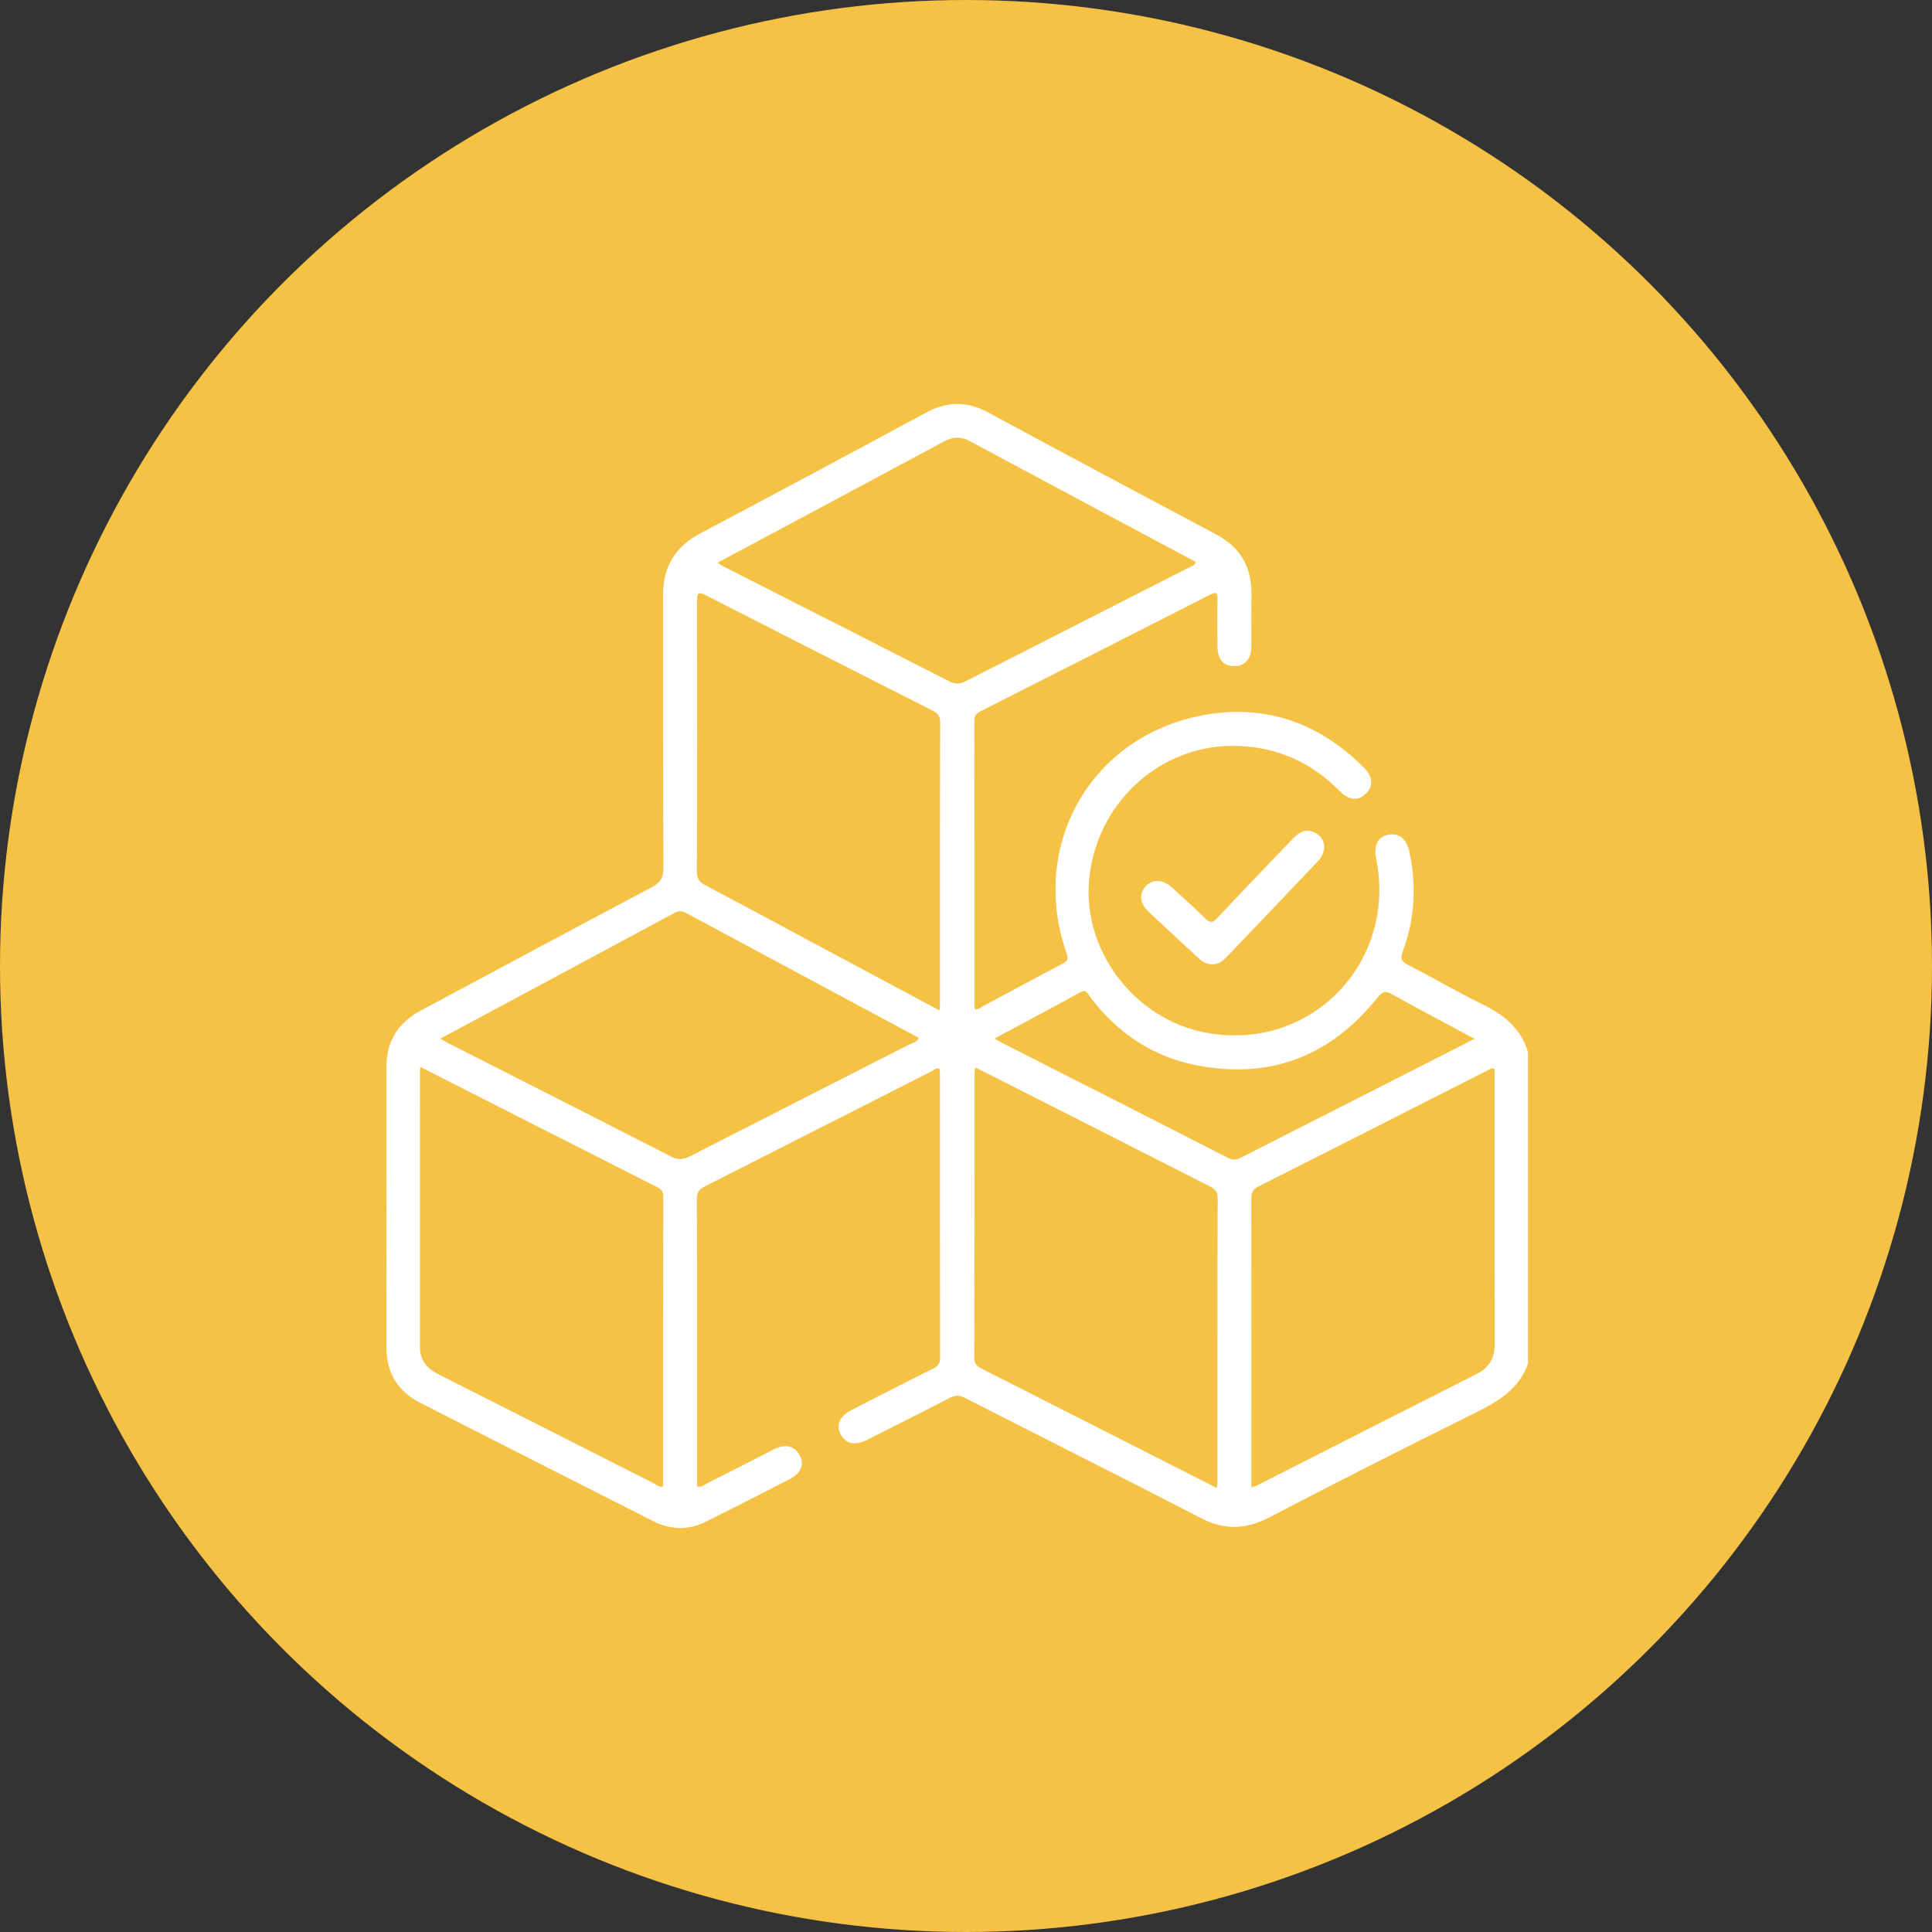
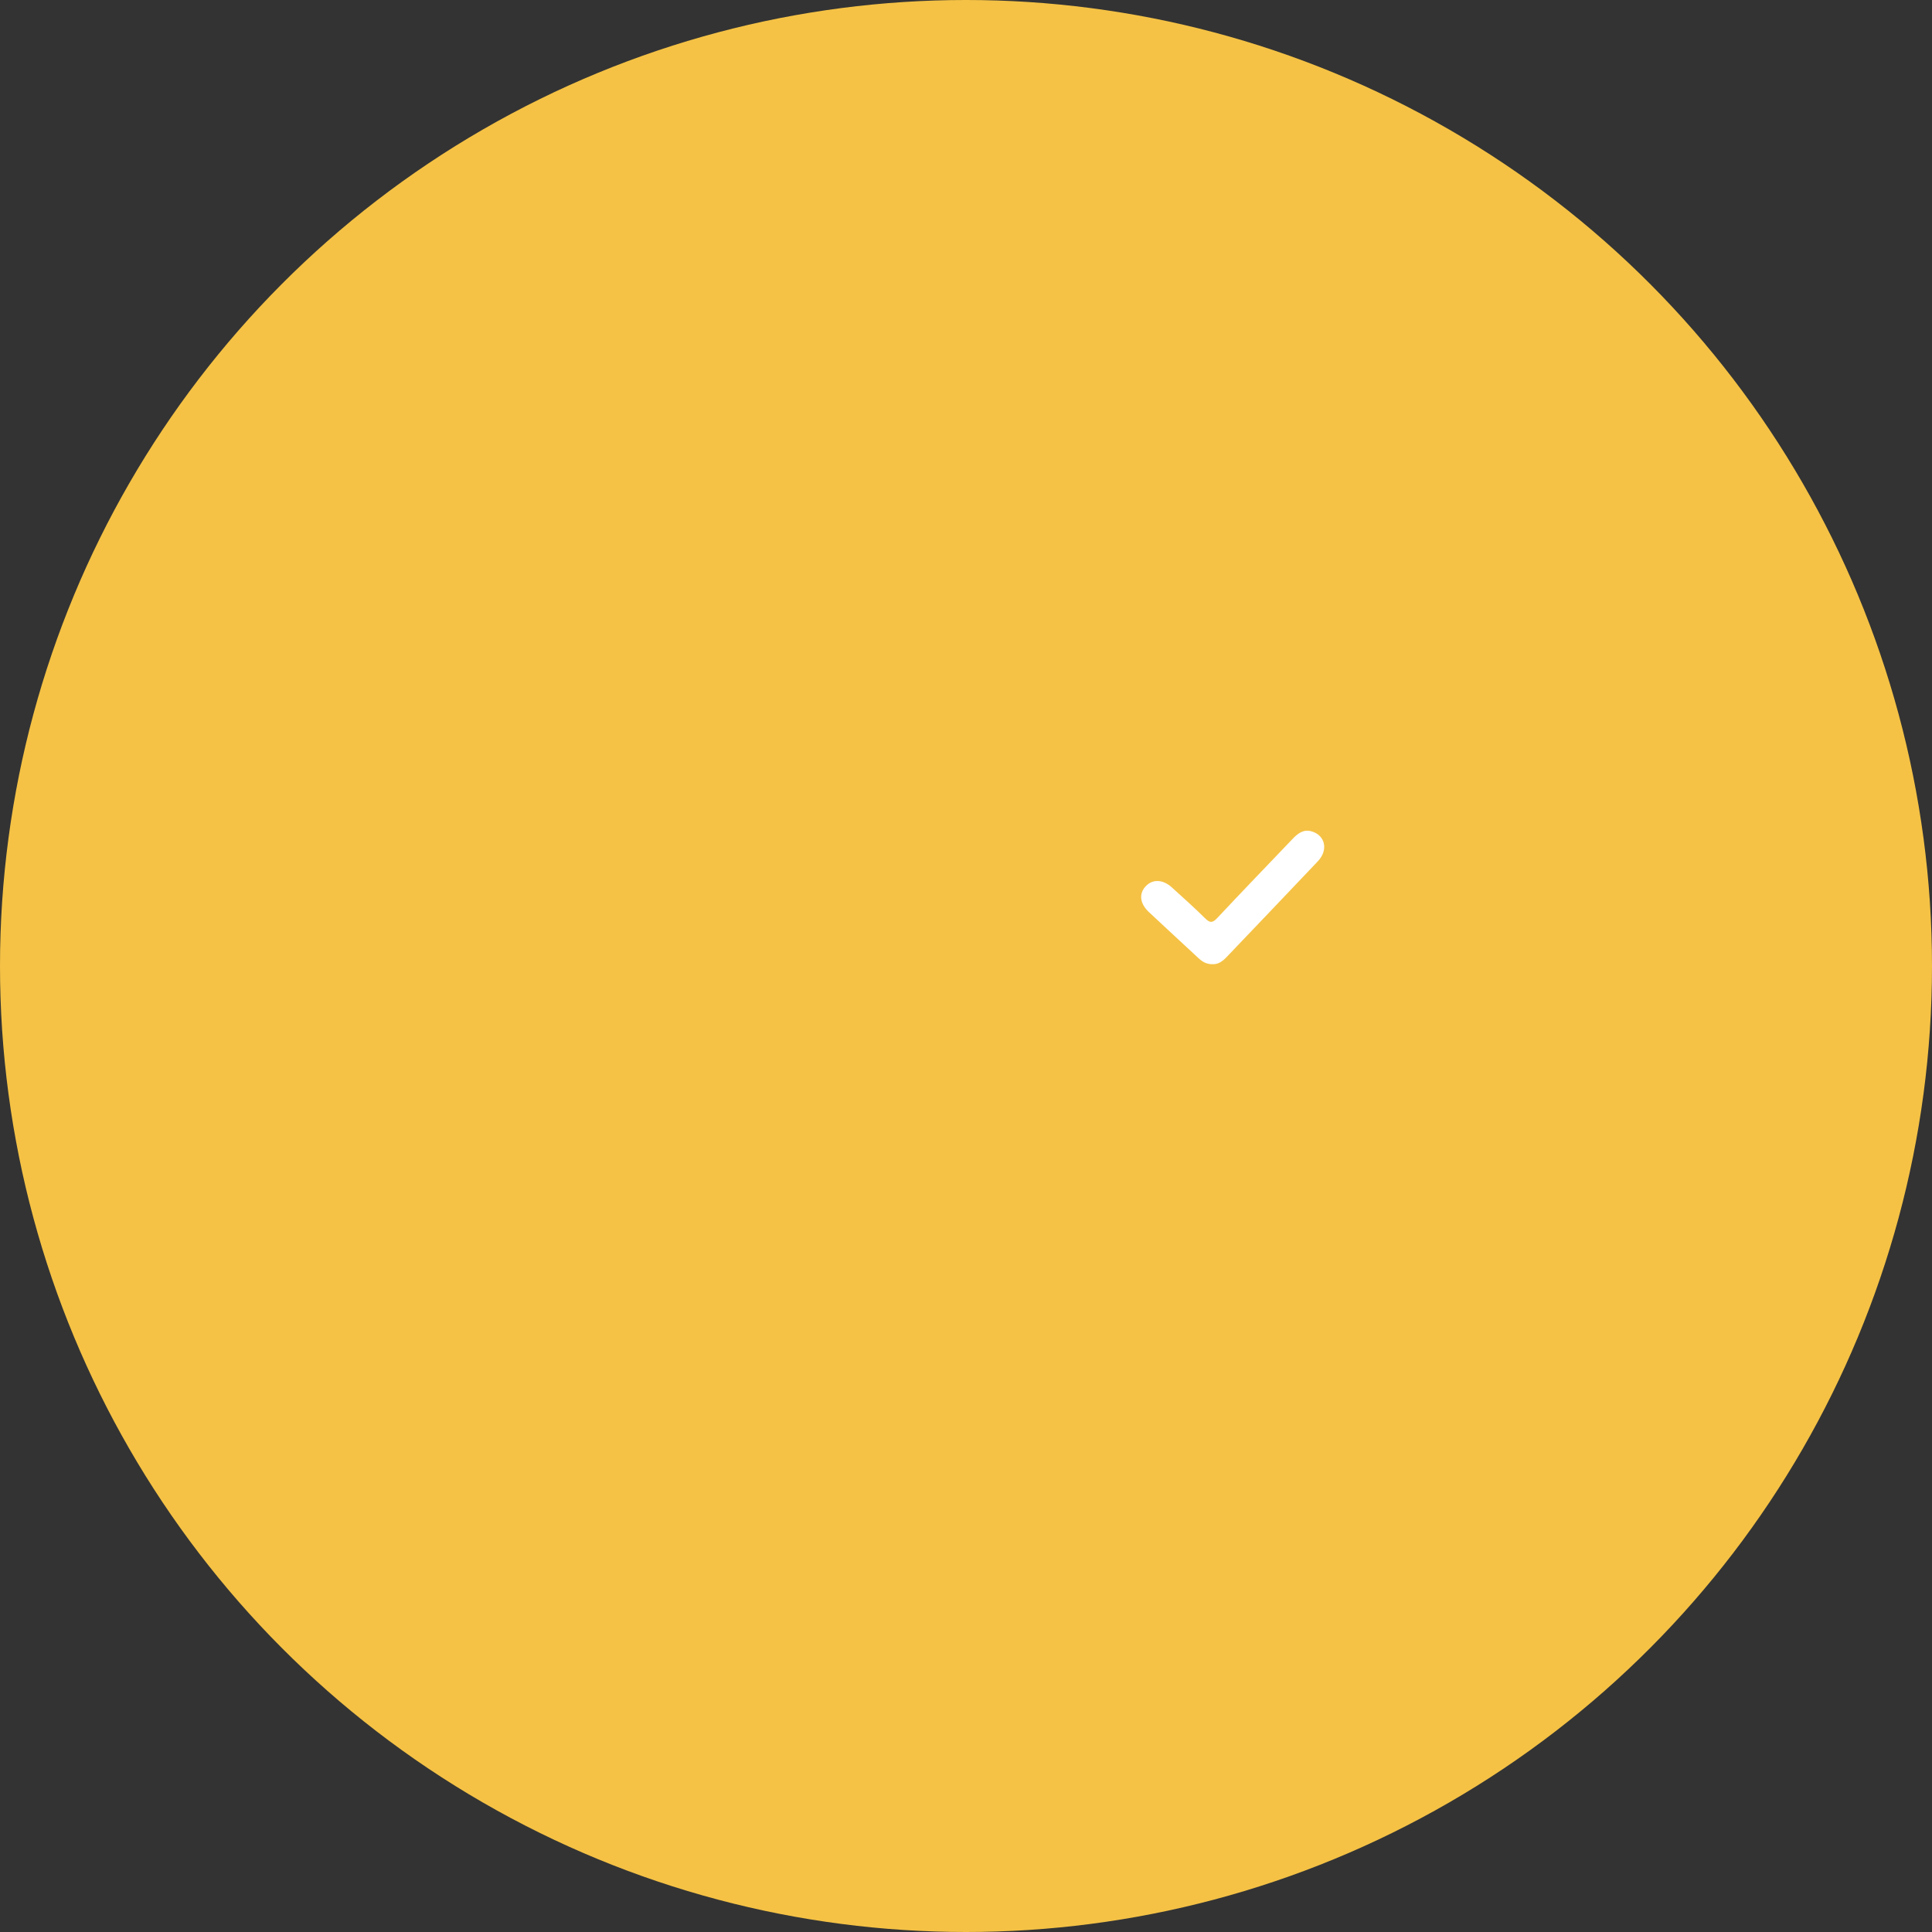
<svg xmlns="http://www.w3.org/2000/svg" width="80" height="80" viewBox="0 0 80 80" fill="none">
  <rect x="0" y="0" width="80" height="80" fill="#333333" stroke="none" />
  <circle cx="40" cy="40" r="40" fill="#F5C245" />
  <g clip-path="url(#clip0_5258_926)">
-     <path d="M61.402 41.594C60.345 41.076 59.325 40.482 58.28 39.937C58.031 39.808 57.973 39.699 58.078 39.416C58.583 38.063 58.664 36.672 58.357 35.262C58.239 34.719 57.911 34.471 57.46 34.567C57.051 34.652 56.874 35.015 56.981 35.544C57.861 39.867 54.265 43.562 49.954 42.765C47.015 42.222 44.851 39.424 45.093 36.481C45.349 33.373 47.886 30.934 50.941 30.887C52.719 30.86 54.236 31.497 55.484 32.765C55.868 33.154 56.253 33.175 56.57 32.851C56.866 32.547 56.849 32.161 56.489 31.798C54.571 29.869 52.249 29.091 49.594 29.66C45.063 30.633 42.629 35.1 44.166 39.476C44.254 39.725 44.192 39.805 43.98 39.916C42.894 40.483 41.819 41.071 40.736 41.645C40.623 41.705 40.526 41.823 40.353 41.78C40.353 37.794 40.355 33.809 40.348 29.822C40.348 29.613 40.45 29.53 40.611 29.447C43.777 27.843 46.944 26.238 50.106 24.626C50.34 24.507 50.422 24.517 50.416 24.807C50.401 25.466 50.403 26.125 50.413 26.784C50.422 27.309 50.661 27.577 51.098 27.582C51.545 27.587 51.811 27.289 51.815 26.761C51.821 26.04 51.81 25.32 51.819 24.599C51.833 23.484 51.366 22.666 50.37 22.136C47.209 20.454 44.049 18.769 40.896 17.07C40.036 16.607 39.221 16.615 38.362 17.077C35.249 18.757 32.131 20.429 29.003 22.082C27.938 22.644 27.451 23.487 27.454 24.675C27.465 28.432 27.449 32.188 27.47 35.944C27.473 36.36 27.336 36.554 26.982 36.742C23.787 38.433 20.605 40.144 17.418 41.848C16.481 42.348 16.001 43.118 16.003 44.185C16.004 48.049 16.007 51.912 16 55.777C15.998 56.832 16.456 57.604 17.386 58.079C20.602 59.723 23.827 61.353 27.048 62.987C27.764 63.35 28.494 63.374 29.216 63.014C30.381 62.434 31.541 61.846 32.697 61.25C33.176 61.004 33.315 60.621 33.102 60.236C32.898 59.873 32.514 59.779 32.066 60.005C31.151 60.467 30.241 60.94 29.323 61.397C29.185 61.467 29.057 61.606 28.864 61.548C28.864 57.572 28.869 53.6 28.855 49.63C28.853 49.31 29.015 49.213 29.241 49.099C32.364 47.514 35.487 45.925 38.611 44.341C38.697 44.297 38.779 44.195 38.905 44.263C38.91 44.306 38.921 44.351 38.921 44.397C38.922 48.336 38.921 52.277 38.927 56.217C38.928 56.449 38.852 56.564 38.642 56.667C37.518 57.225 36.402 57.802 35.286 58.374C34.761 58.642 34.602 58.995 34.814 59.397C35.027 59.799 35.4 59.875 35.925 59.611C37.059 59.04 38.194 58.47 39.322 57.886C39.546 57.77 39.714 57.76 39.951 57.881C43.195 59.539 46.456 61.165 49.688 62.844C50.685 63.363 51.575 63.345 52.561 62.831C55.397 61.353 58.248 59.906 61.115 58.488C62.059 58.021 62.904 57.508 63.273 56.46V43.58C62.991 42.597 62.289 42.03 61.402 41.594ZM61.153 56.89C58.119 58.42 55.092 59.966 52.062 61.504C51.998 61.538 51.926 61.558 51.817 61.601V61.217C51.817 57.368 51.819 53.519 51.814 49.671C51.812 49.423 51.849 49.259 52.106 49.13C55.291 47.527 58.467 45.91 61.645 44.297C61.711 44.264 61.767 44.199 61.887 44.264V44.597C61.887 48.277 61.883 51.956 61.892 55.637C61.893 56.216 61.687 56.62 61.153 56.89ZM39.317 28.218C36.185 26.616 33.046 25.026 29.91 23.431C29.857 23.405 29.81 23.366 29.713 23.3C32.877 21.608 35.995 19.942 39.109 18.27C39.466 18.078 39.792 18.071 40.152 18.264C43.269 19.936 46.391 21.601 49.511 23.267C49.488 23.433 49.343 23.444 49.248 23.492C46.166 25.065 43.08 26.63 39.999 28.202C39.764 28.321 39.57 28.348 39.317 28.218ZM37.649 43.252C34.623 44.795 31.593 46.331 28.57 47.88C28.285 48.027 28.066 48.034 27.774 47.884C24.712 46.314 21.643 44.76 18.575 43.202C18.481 43.154 18.392 43.1 18.23 43.009C21.511 41.249 24.732 39.523 27.951 37.79C28.124 37.697 28.25 37.719 28.413 37.806C31.62 39.531 34.832 41.252 38.046 42.975C37.973 43.159 37.789 43.181 37.649 43.252ZM17.387 55.768C17.388 51.982 17.388 48.195 17.388 44.409C17.388 44.352 17.397 44.297 17.405 44.178C18.288 44.627 19.128 45.055 19.968 45.481C22.343 46.688 24.719 47.892 27.094 49.098C27.279 49.192 27.466 49.246 27.465 49.541C27.454 53.543 27.458 57.542 27.458 61.547C27.295 61.6 27.195 61.485 27.083 61.428C24.107 59.922 21.136 58.408 18.157 56.908C17.672 56.663 17.387 56.324 17.387 55.768ZM33.48 38.939C32.064 38.18 30.65 37.416 29.229 36.666C28.977 36.533 28.852 36.399 28.855 36.08C28.871 32.355 28.868 28.63 28.858 24.905C28.857 24.556 28.907 24.481 29.248 24.657C32.339 26.242 35.438 27.813 38.536 29.384C38.763 29.499 38.933 29.589 38.932 29.911C38.917 33.82 38.922 37.729 38.922 41.638C38.921 41.683 38.912 41.728 38.9 41.838C37.064 40.855 35.272 39.898 33.48 38.939ZM40.685 56.692C40.489 56.593 40.343 56.511 40.345 56.23C40.357 52.292 40.353 48.355 40.353 44.416C40.353 44.36 40.368 44.303 40.383 44.198C41.514 44.769 42.616 45.325 43.717 45.885C45.832 46.958 47.945 48.035 50.06 49.107C50.275 49.216 50.422 49.308 50.421 49.608C50.406 53.56 50.411 57.513 50.41 61.466C50.41 61.494 50.398 61.522 50.379 61.611C48.605 60.711 46.876 59.832 45.144 58.954C43.659 58.199 42.173 57.444 40.685 56.692ZM41.41 43.14C41.345 43.107 41.286 43.063 41.185 43C42.39 42.353 43.563 41.737 44.72 41.094C44.989 40.945 45.031 41.136 45.132 41.27C46.234 42.733 47.672 43.728 49.464 44.094C52.547 44.723 55.09 43.755 57.044 41.302C57.26 41.031 57.38 41.026 57.655 41.179C58.758 41.792 59.876 42.379 61.06 43.015C59.962 43.574 58.931 44.098 57.899 44.623C55.744 45.717 53.588 46.812 51.435 47.91C51.237 48.011 51.083 48.067 50.85 47.947C47.707 46.336 44.557 44.74 41.41 43.14Z" fill="white" />
    <path d="M53.518 34.743C52.48 35.832 51.435 36.911 50.408 38.009C50.215 38.216 50.108 38.229 49.905 38.029C49.459 37.586 48.988 37.168 48.523 36.745C48.163 36.417 47.744 36.394 47.461 36.678C47.152 36.985 47.188 37.404 47.568 37.762C48.25 38.403 48.94 39.035 49.625 39.673C49.786 39.824 49.965 39.931 50.211 39.925C50.449 39.936 50.628 39.8 50.792 39.629C52.052 38.307 53.315 36.99 54.569 35.664C55.009 35.2 54.879 34.596 54.321 34.428C53.971 34.322 53.737 34.514 53.518 34.743Z" fill="white" />
  </g>
  <defs>
    <clipPath id="clip0_5258_926">
      <rect width="47.273" height="46.545" fill="white" transform="translate(16 16.727)" />
    </clipPath>
  </defs>
</svg>